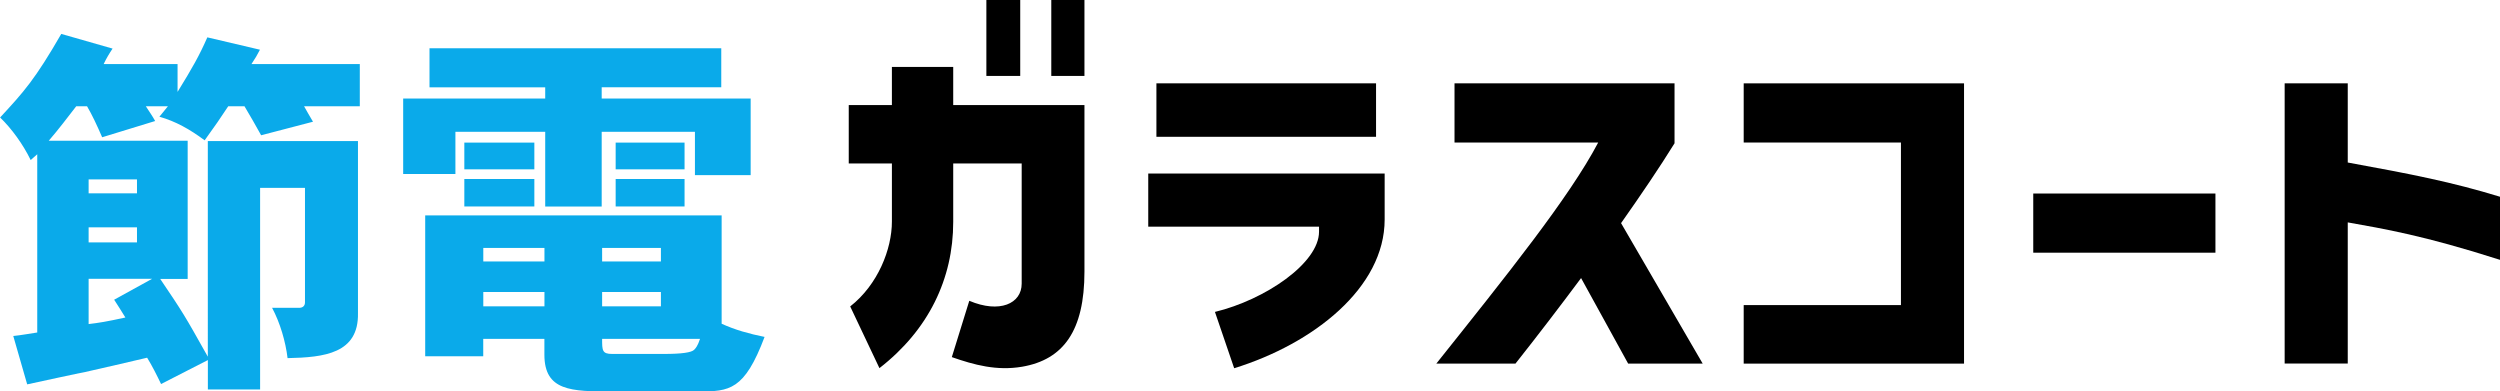
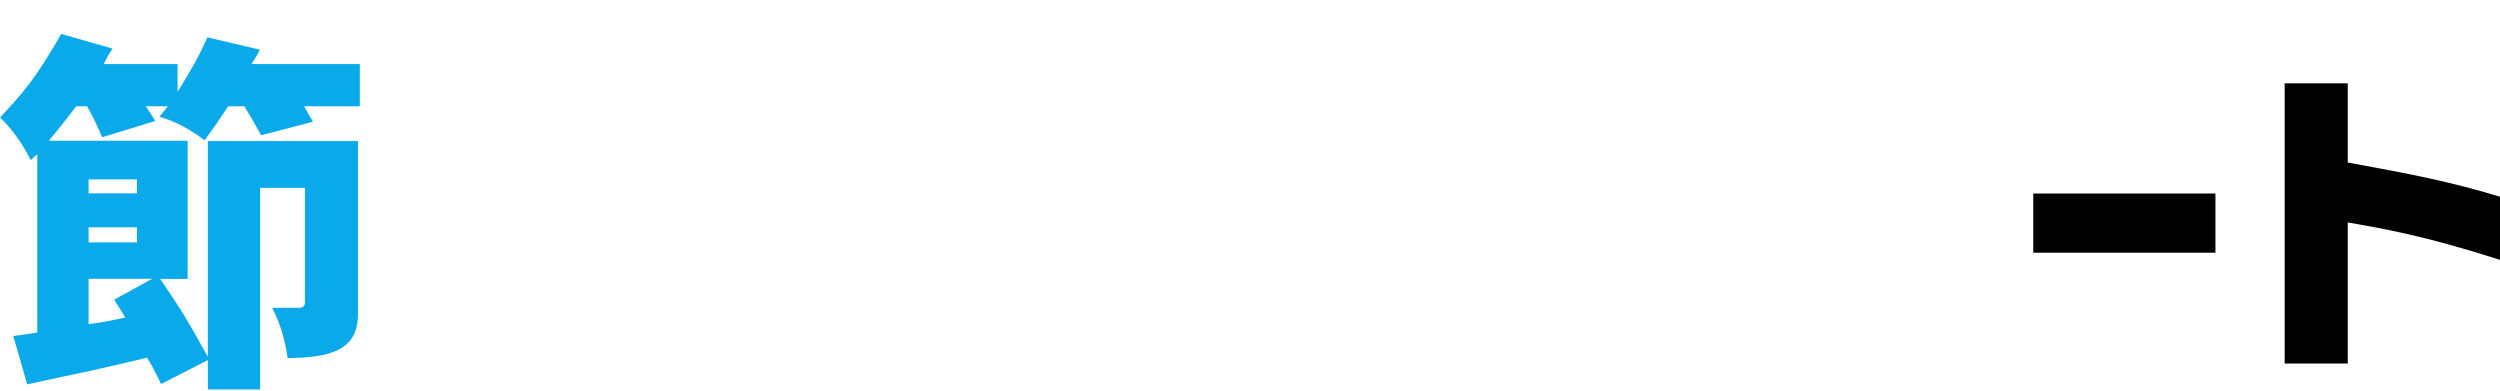
<svg xmlns="http://www.w3.org/2000/svg" id="_レイヤー_2" data-name="レイヤー 2" viewBox="0 0 465.19 72.84">
  <defs>
    <style>
      .cls-1 {
        fill: #0aaaea;
      }
    </style>
  </defs>
  <g id="_レイヤー_2-2" data-name="レイヤー 2">
-     <path d="m157.93,19.55h8.03v-7.1h11.41v7.1h24.42v30.98c0,11.01-3.91,16.39-11.61,17.71-4.71.8-8.89-.33-13.07-1.79l3.25-10.48c5.64,2.39,9.75.53,9.75-3.19v-22.36h-12.74v10.88c0,10.55-4.58,20.1-13.73,27.2l-5.44-11.48c5.17-4.05,7.76-10.68,7.76-15.79v-10.81h-8.03v-10.88Zm25.61-5.42V0h6.3v14.13h-6.3Zm12.08-14.13h6.17v14.13h-6.17V0Z" />
-     <path d="m213.66,32.29h43.99v8.56c0,12.67-13.2,23.09-28,27.67l-3.58-10.48c9.35-2.26,19.37-9.09,19.37-14.93v-.93h-31.78v-9.88Zm42.39-6.83h-40.87v-9.95h40.87v9.95Z" />
-     <path d="m297.39,26.52h-26.74v-11.01h40.94v11.15c-2.79,4.51-6.17,9.49-9.95,14.86l15.19,26.14h-13.87l-8.76-15.92c-3.85,5.17-7.96,10.55-12.21,15.92h-14.73c13.07-16.39,24.75-30.92,30.12-41.13Z" />
-     <path d="m324.46,56.77h29.26v-30.25h-29.26v-11.01h41v52.15h-41v-10.88Z" />
    <path d="m412.24,36.01v11.01h-33.9v-11.01h33.9Z" />
    <path d="m425.12,67.65V15.51h11.74v14.73c12.01,2.19,19.44,3.65,28.33,6.37v11.74c-14.33-4.58-21.63-5.77-28.33-6.97v26.27h-11.74Z" />
    <g>
      <path class="cls-1" d="m20.95,9.04c-.58.86-1.15,1.8-1.66,2.88h13.75v5.18c2.74-4.46,4.03-6.7,5.54-10.15l9.79,2.3c-.43.86-.94,1.73-1.58,2.67h20.16v7.85h-10.37c.5.94,1.08,1.87,1.66,2.88l-9.65,2.52c-1.01-1.8-2.09-3.74-3.1-5.4h-3.02c-1.22,1.87-2.66,3.96-4.39,6.34-2.81-2.09-5.4-3.53-8.42-4.39l1.58-1.94h-4.1c.65,1.01,1.22,1.8,1.73,2.74l-9.86,3.02c-.94-2.16-1.87-4.18-2.81-5.76h-2.02c-1.51,1.94-3.24,4.25-5.11,6.41h25.85v25.71h-5.11c4.18,6.19,4.46,6.62,8.86,14.47V26.25h27.94v32.04c.14,7.49-6.26,8.21-13.1,8.35-.36-3.02-1.37-6.55-2.88-9.36h5.04c.65,0,1.08-.36,1.08-1.01v-21.31h-8.35v37.51h-9.72v-5.47l-8.71,4.46c-.79-1.66-1.66-3.38-2.59-4.9-1.8.43-9.86,2.3-11.52,2.66-.86.14-9.5,2.02-10.8,2.3l-2.59-9c1.44-.14,2.95-.43,4.46-.65V28.7l-1.22,1.08c-1.44-2.95-3.53-5.83-5.69-7.92,4.46-4.82,6.48-7.06,11.38-15.55l9.58,2.74Zm-4.46,26.93h9v-2.59h-9v2.59Zm0,9.14h9v-2.81h-9v2.81Zm0,6.77v8.42c1.87-.22,3.24-.43,6.84-1.22-.72-1.15-1.37-2.23-2.09-3.31l7.06-3.89h-11.81Z" />
-       <path class="cls-1" d="m134.21,8.97v7.27h-22.25v2.09h27.72v14.26h-10.37v-8.06h-17.35v13.9h-10.51v-13.9h-16.71v7.85h-9.72v-14.04h26.43v-2.09h-21.53v-7.27h54.29Zm.07,31.11v20.16c2.52,1.15,5.11,1.87,7.99,2.45-3.74,9.94-6.55,10.15-12.24,10.15-2.3-.07-13.61,0-16.2,0-7.49,0-12.53-.07-12.53-6.84v-2.95h-11.38v3.24h-10.8v-26.21h55.16Zm-34.85-13.54v4.97h-13.03v-4.97h13.03Zm0,6.77v5.11h-13.03v-5.11h13.03Zm-9.5,15.34h11.38v-2.52h-11.38v2.52Zm0,8.35h11.38v-2.66h-11.38v2.66Zm22.11-8.35h10.94v-2.52h-10.94v2.52Zm0,8.35h10.94v-2.66h-10.94v2.66Zm0,6.05c0,2.16,0,2.81,1.87,2.81h9.65q4.9,0,5.62-.79c.29-.29.65-.72,1.08-2.02h-18.22Zm15.34-36.51v4.97h-12.82v-4.97h12.82Zm0,6.77v5.11h-12.82v-5.11h12.82Z" />
    </g>
  </g>
</svg>